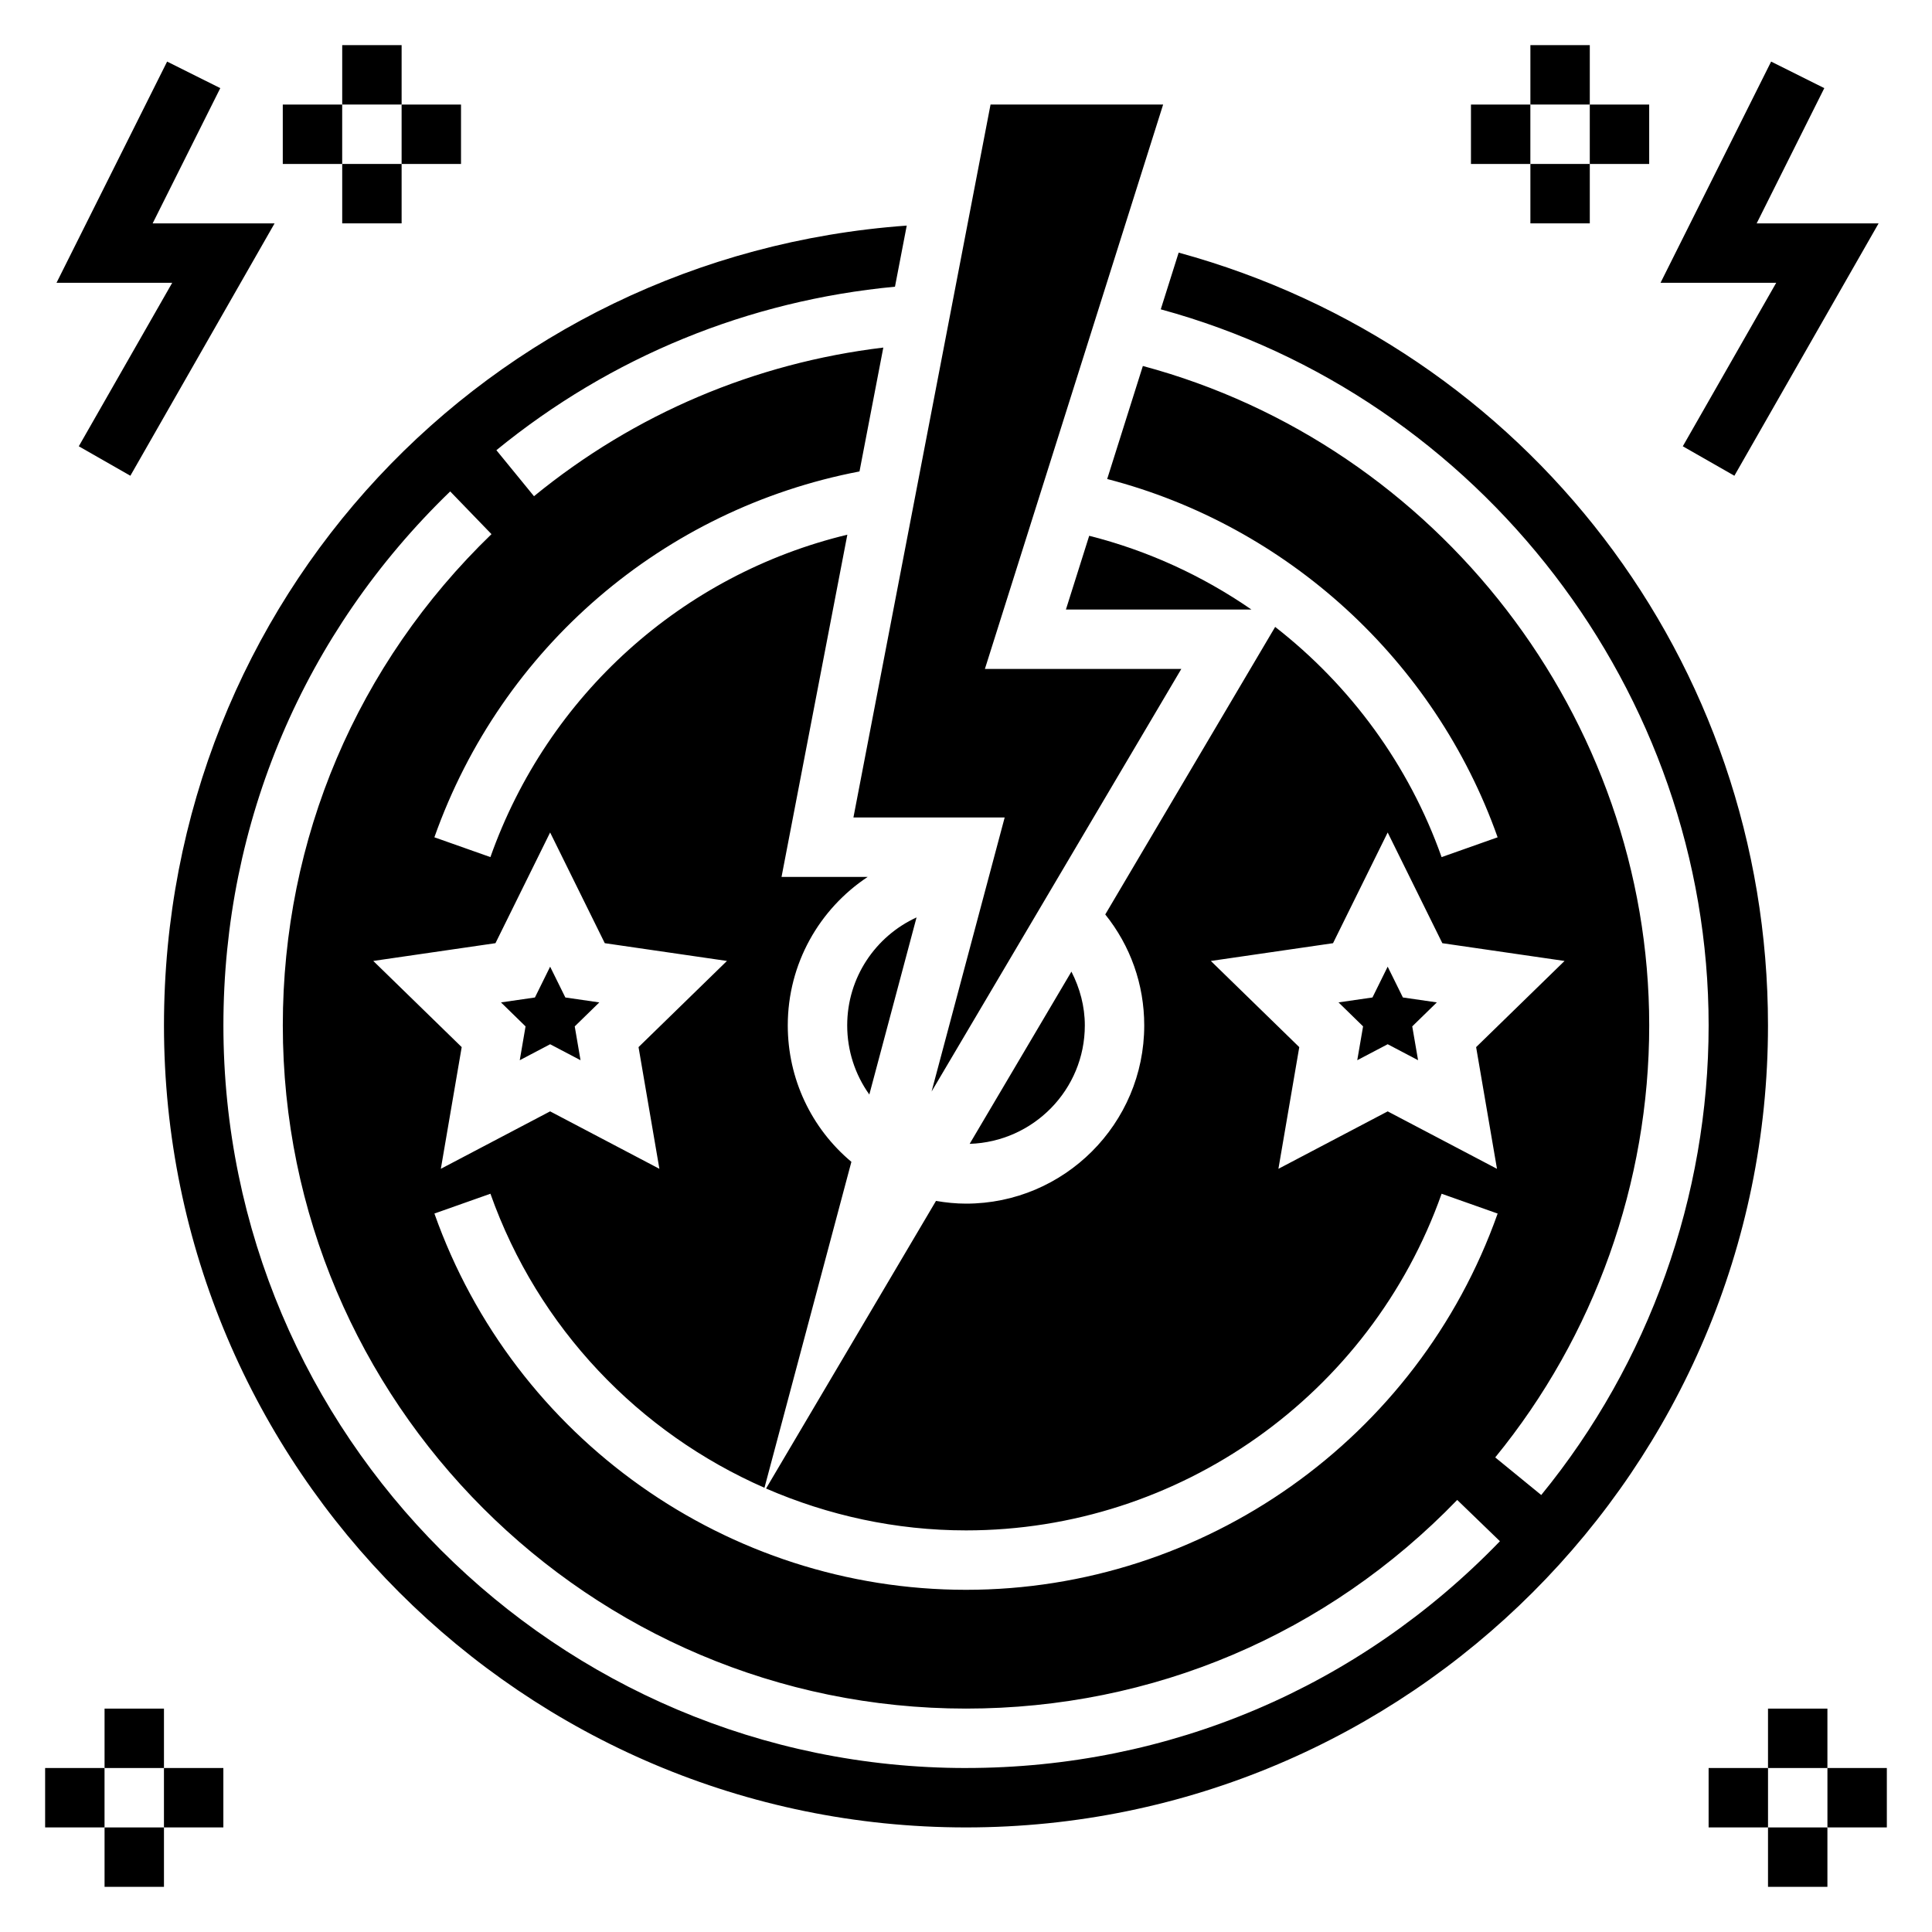
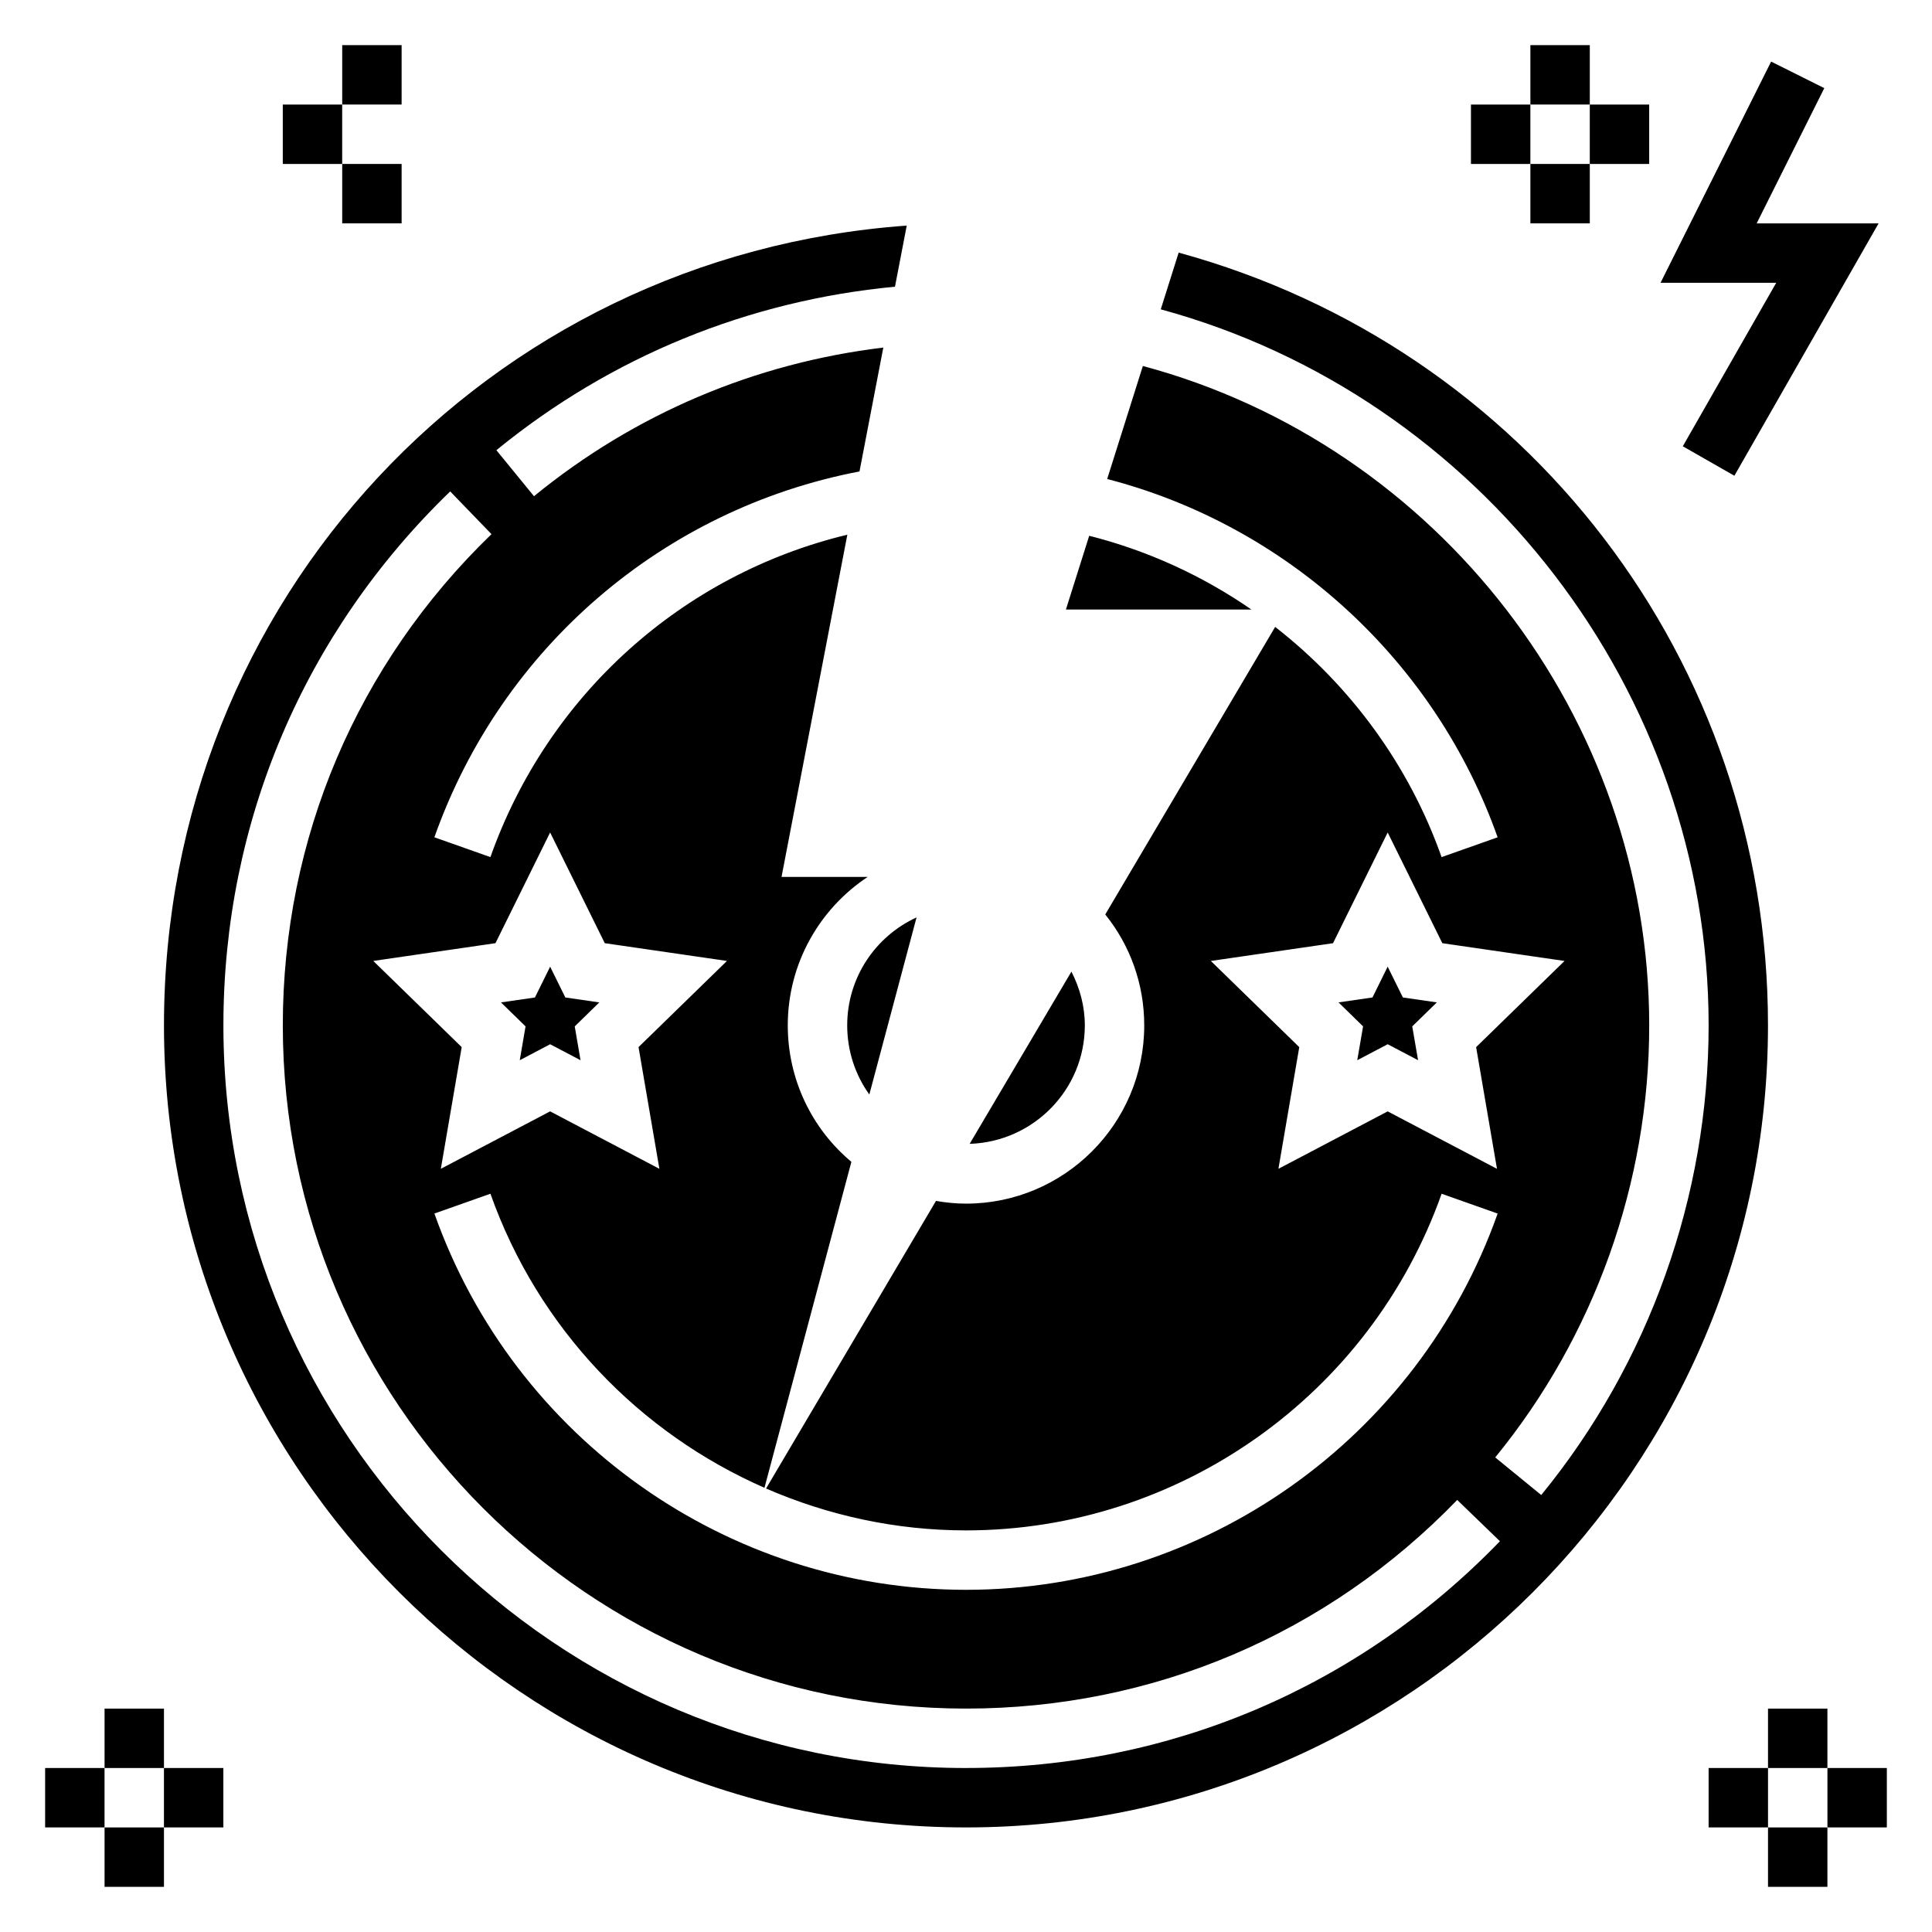
<svg xmlns="http://www.w3.org/2000/svg" fill="#000000" width="800px" height="800px" version="1.1" viewBox="144 144 512 512">
  <g>
    <path d="m374.38 434.06 12.516-46.934c-10.879 4.981-18.379 15.949-18.379 28.613 0 6.691 2.094 13.051 5.863 18.32z" />
    <path d="m515.78 408.34-4.031-8.164-4.031 8.164-8.996 1.305 6.508 6.356-1.543 8.965 8.062-4.234 8.055 4.234-1.543-8.965 6.516-6.356z" />
-     <path d="m410.25 360.64-19.371 72.629 66.18-111.99h-52.051l47.234-149.57h-45.738l-36.336 188.93z" />
    <path d="m432.65 285.99-6.172 19.547h49.168c-12.941-8.938-27.465-15.625-42.996-19.547z" />
    <path d="m431.49 415.74c0-5.07-1.316-9.879-3.551-14.25l-26.969 45.641c16.906-0.531 30.52-14.363 30.52-31.391z" />
    <path d="m281.74 424.97 8.051-4.234 8.055 4.234-1.535-8.965 6.512-6.356-9-1.305-4.031-8.164-4.031 8.164-8.996 1.305 6.512 6.356z" />
    <path d="m456.36 210.94-4.746 15.035c84.582 23.023 145.19 101.38 145.19 189.77 0 45.258-15.75 89.449-44.359 124.45l-12.195-9.965c26.316-32.191 40.809-72.848 40.809-114.48 0-81.539-56.059-153.8-134.19-174.76l-9.453 29.953c47.672 12.344 86.859 48.035 103.47 94.953l-14.848 5.25c-8.66-24.473-24.215-45.508-44.105-61.008l-45.027 76.203c6.676 8.316 10.328 18.543 10.328 29.406 0 26.047-21.184 47.23-47.23 47.23-2.684 0-5.336-0.277-7.957-0.723l-45.035 76.219c16.418 7.129 34.367 11.098 52.992 11.098 56.496 0 107.14-35.855 126.04-89.215l14.848 5.25c-21.125 59.641-77.738 99.711-140.89 99.711s-119.77-40.07-140.88-99.715l14.848-5.25c12.609 35.621 39.406 63.371 72.621 77.926l23.035-86.379c-10.648-8.914-16.859-22.055-16.859-36.152 0-16.398 8.398-30.883 21.184-39.359h-22.836l17.438-90.688c-43.668 10.516-79.352 42.414-94.59 85.441l-14.848-5.25c17.82-50.332 60.711-87.008 112.66-96.953l6.312-32.828c-33.992 4.086-65.824 17.523-92.574 39.391l-9.965-12.195c30.387-24.828 66.809-39.652 105.63-43.328l3.117-16.191c-111.15 7.981-196.84 99.258-196.84 211.96 0 117.2 95.348 212.54 212.54 212.54 117.2 0 212.54-95.348 212.54-212.54 0.004-96.465-63.902-179.55-156.18-204.8zm84.355 242.81-28.961-15.223-28.961 15.223 5.527-32.25-23.434-22.836 32.379-4.707 14.484-29.34 14.484 29.34 32.387 4.707-23.434 22.836zm-265.41-59.797 14.484-29.34 14.484 29.34 32.379 4.707-23.434 22.836 5.527 32.25-28.957-15.223-28.961 15.223 5.527-32.25-23.434-22.836zm124.7 218.59c-108.52 0-196.8-88.285-196.8-196.8 0-53.805 21.34-104.06 60.102-141.51l10.941 11.32c-35.66 34.457-55.301 80.688-55.301 130.19 0 99.832 81.223 181.05 181.05 181.05 49.5 0 95.73-19.641 130.18-55.293l11.32 10.941c-37.438 38.758-87.691 60.098-141.5 60.098z" />
-     <path d="m164.88 262.27 13.668 7.809 38.219-66.879h-32.316l17.926-35.844-14.09-7.035-29.309 58.621h30.66z" />
    <path d="m589.96 262.27 13.668 7.809 38.219-66.879h-32.316l17.926-35.844-14.09-7.035-29.309 58.621h30.66z" />
    <path d="m612.54 596.8h15.742v15.742h-15.742z" />
    <path d="m612.54 628.29h15.742v15.742h-15.742z" />
    <path d="m596.8 612.54h15.742v15.742h-15.742z" />
    <path d="m628.29 612.54h15.742v15.742h-15.742z" />
    <path d="m549.57 155.96h15.742v15.742h-15.742z" />
    <path d="m549.57 187.45h15.742v15.742h-15.742z" />
    <path d="m533.82 171.71h15.742v15.742h-15.742z" />
    <path d="m565.31 171.71h15.742v15.742h-15.742z" />
    <path d="m171.71 596.8h15.742v15.742h-15.742z" />
    <path d="m171.71 628.29h15.742v15.742h-15.742z" />
    <path d="m155.96 612.54h15.742v15.742h-15.742z" />
-     <path d="m187.45 612.54h15.742v15.742h-15.742z" />
+     <path d="m187.45 612.54h15.742v15.742h-15.742" />
    <path d="m234.69 155.96h15.742v15.742h-15.742z" />
    <path d="m234.69 187.45h15.742v15.742h-15.742z" />
    <path d="m218.94 171.71h15.742v15.742h-15.742z" />
-     <path d="m250.43 171.71h15.742v15.742h-15.742z" />
  </g>
</svg>